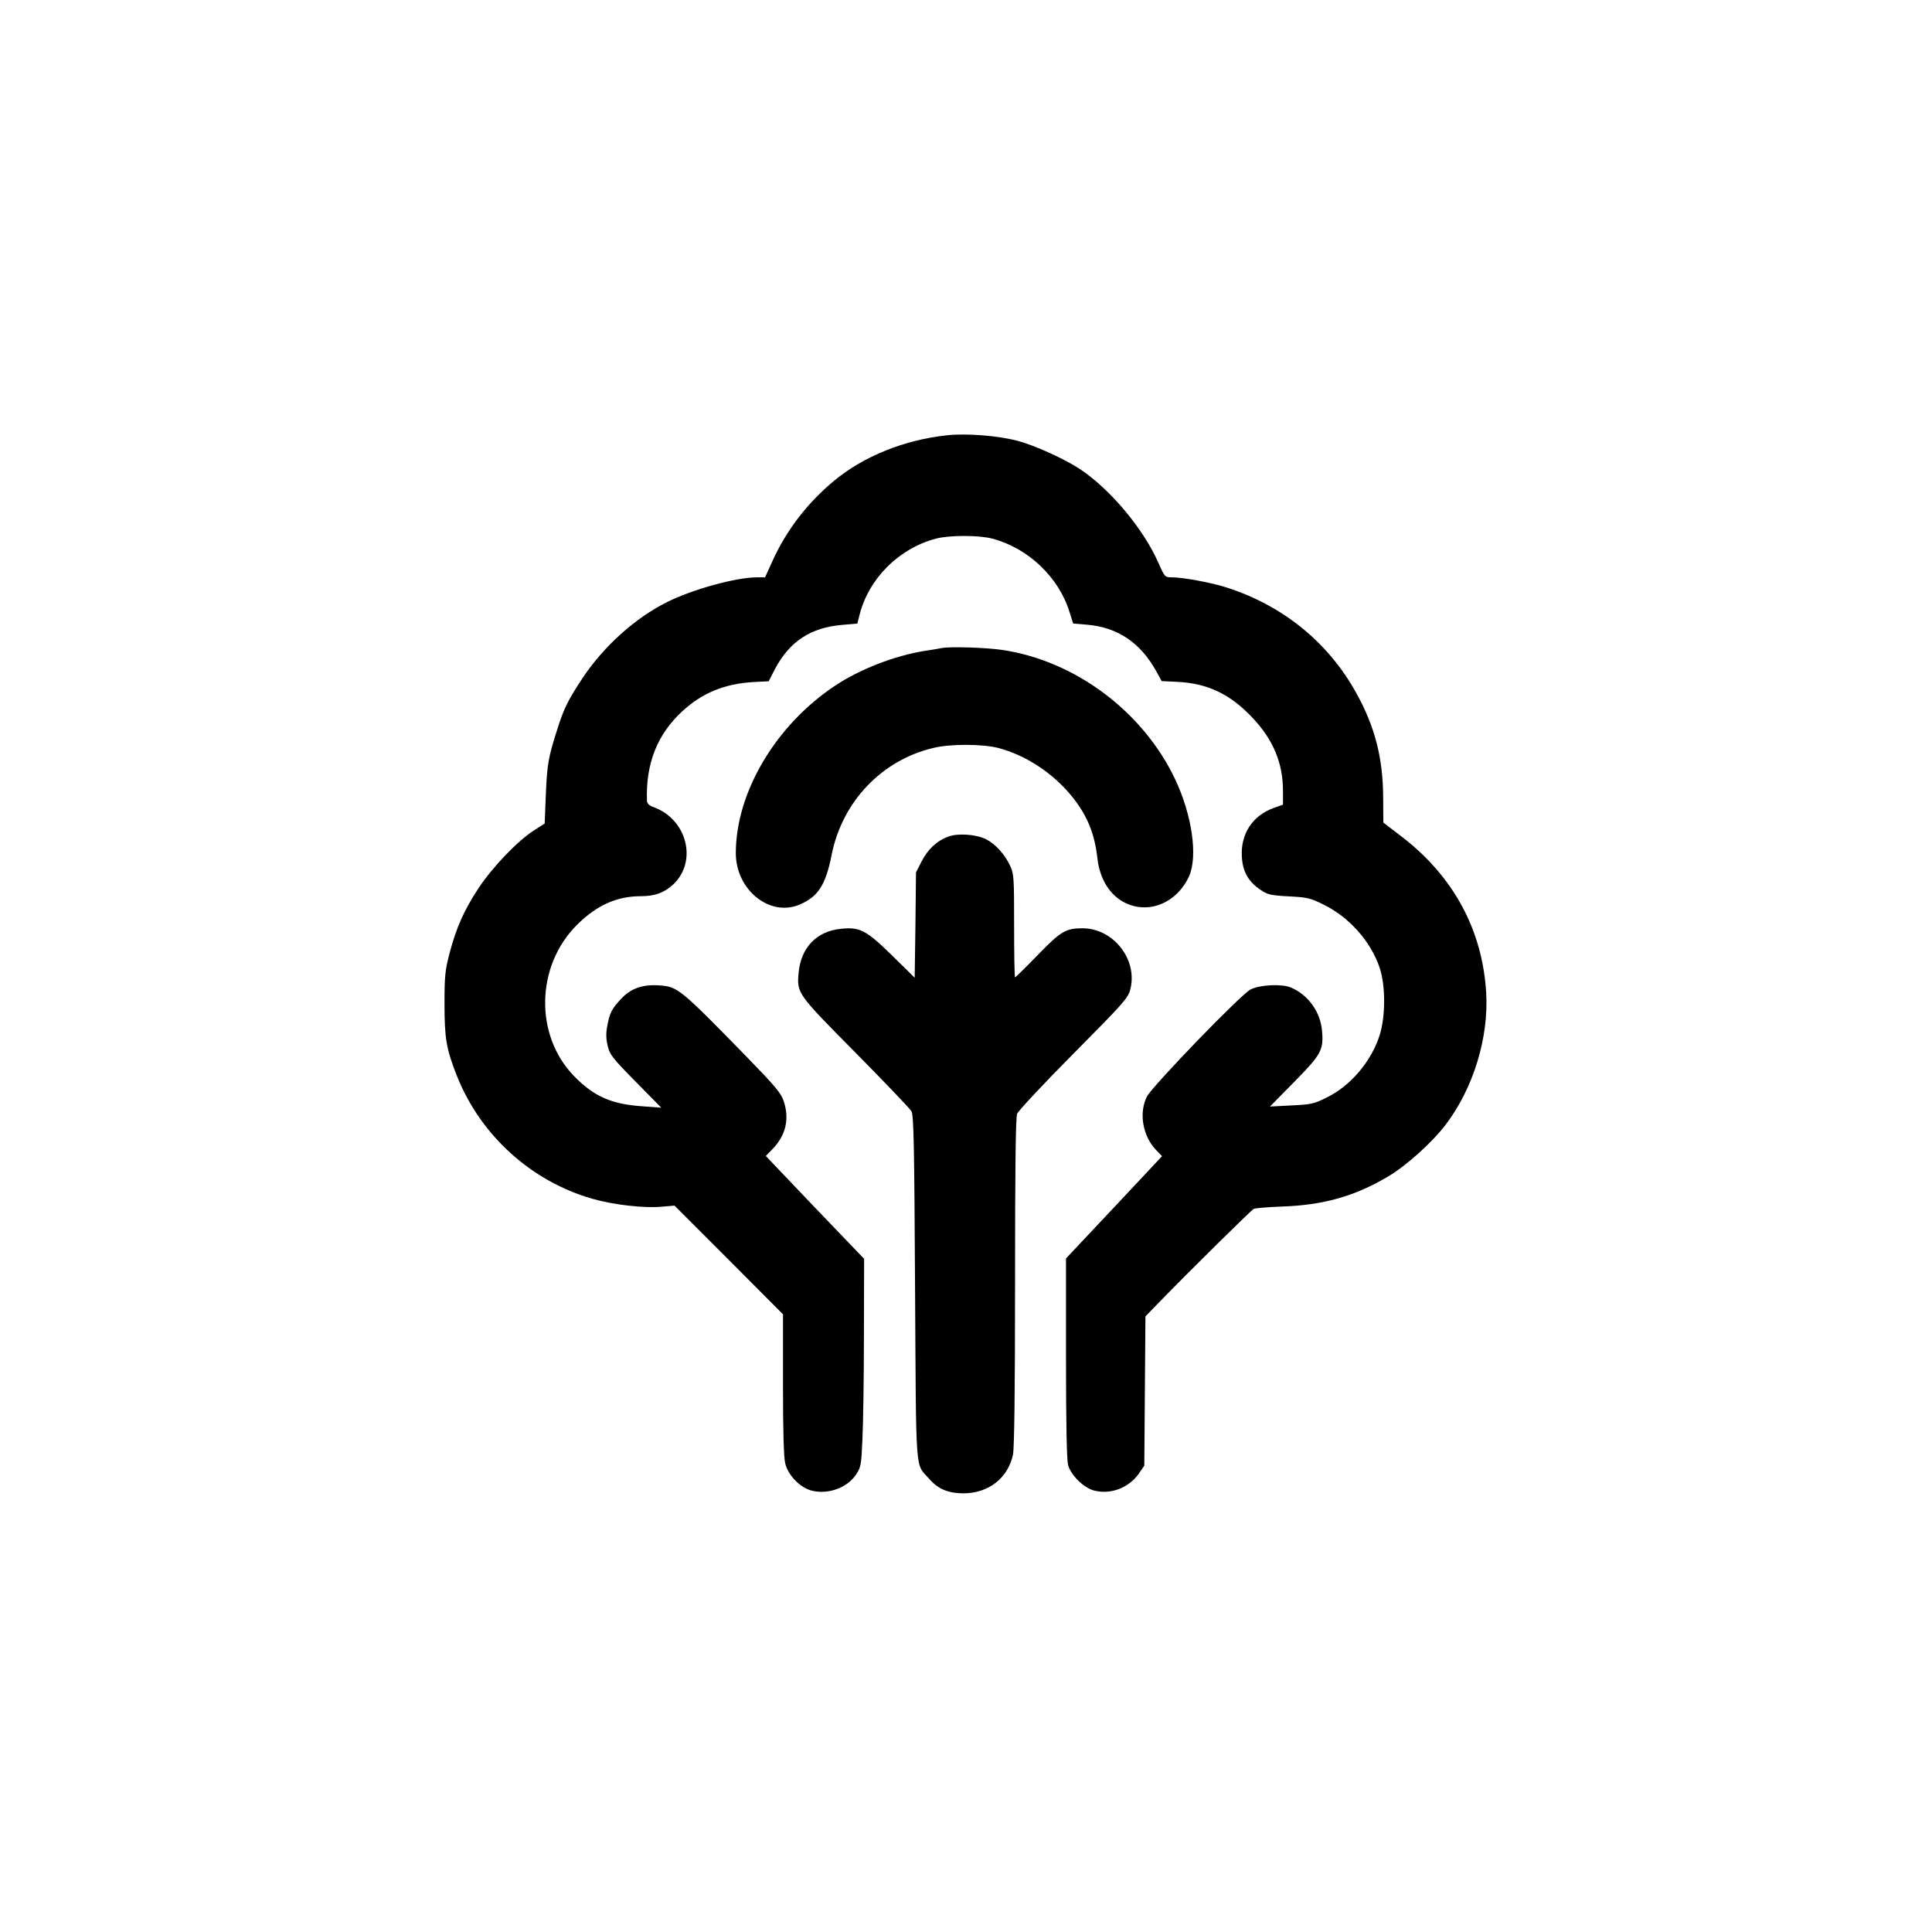
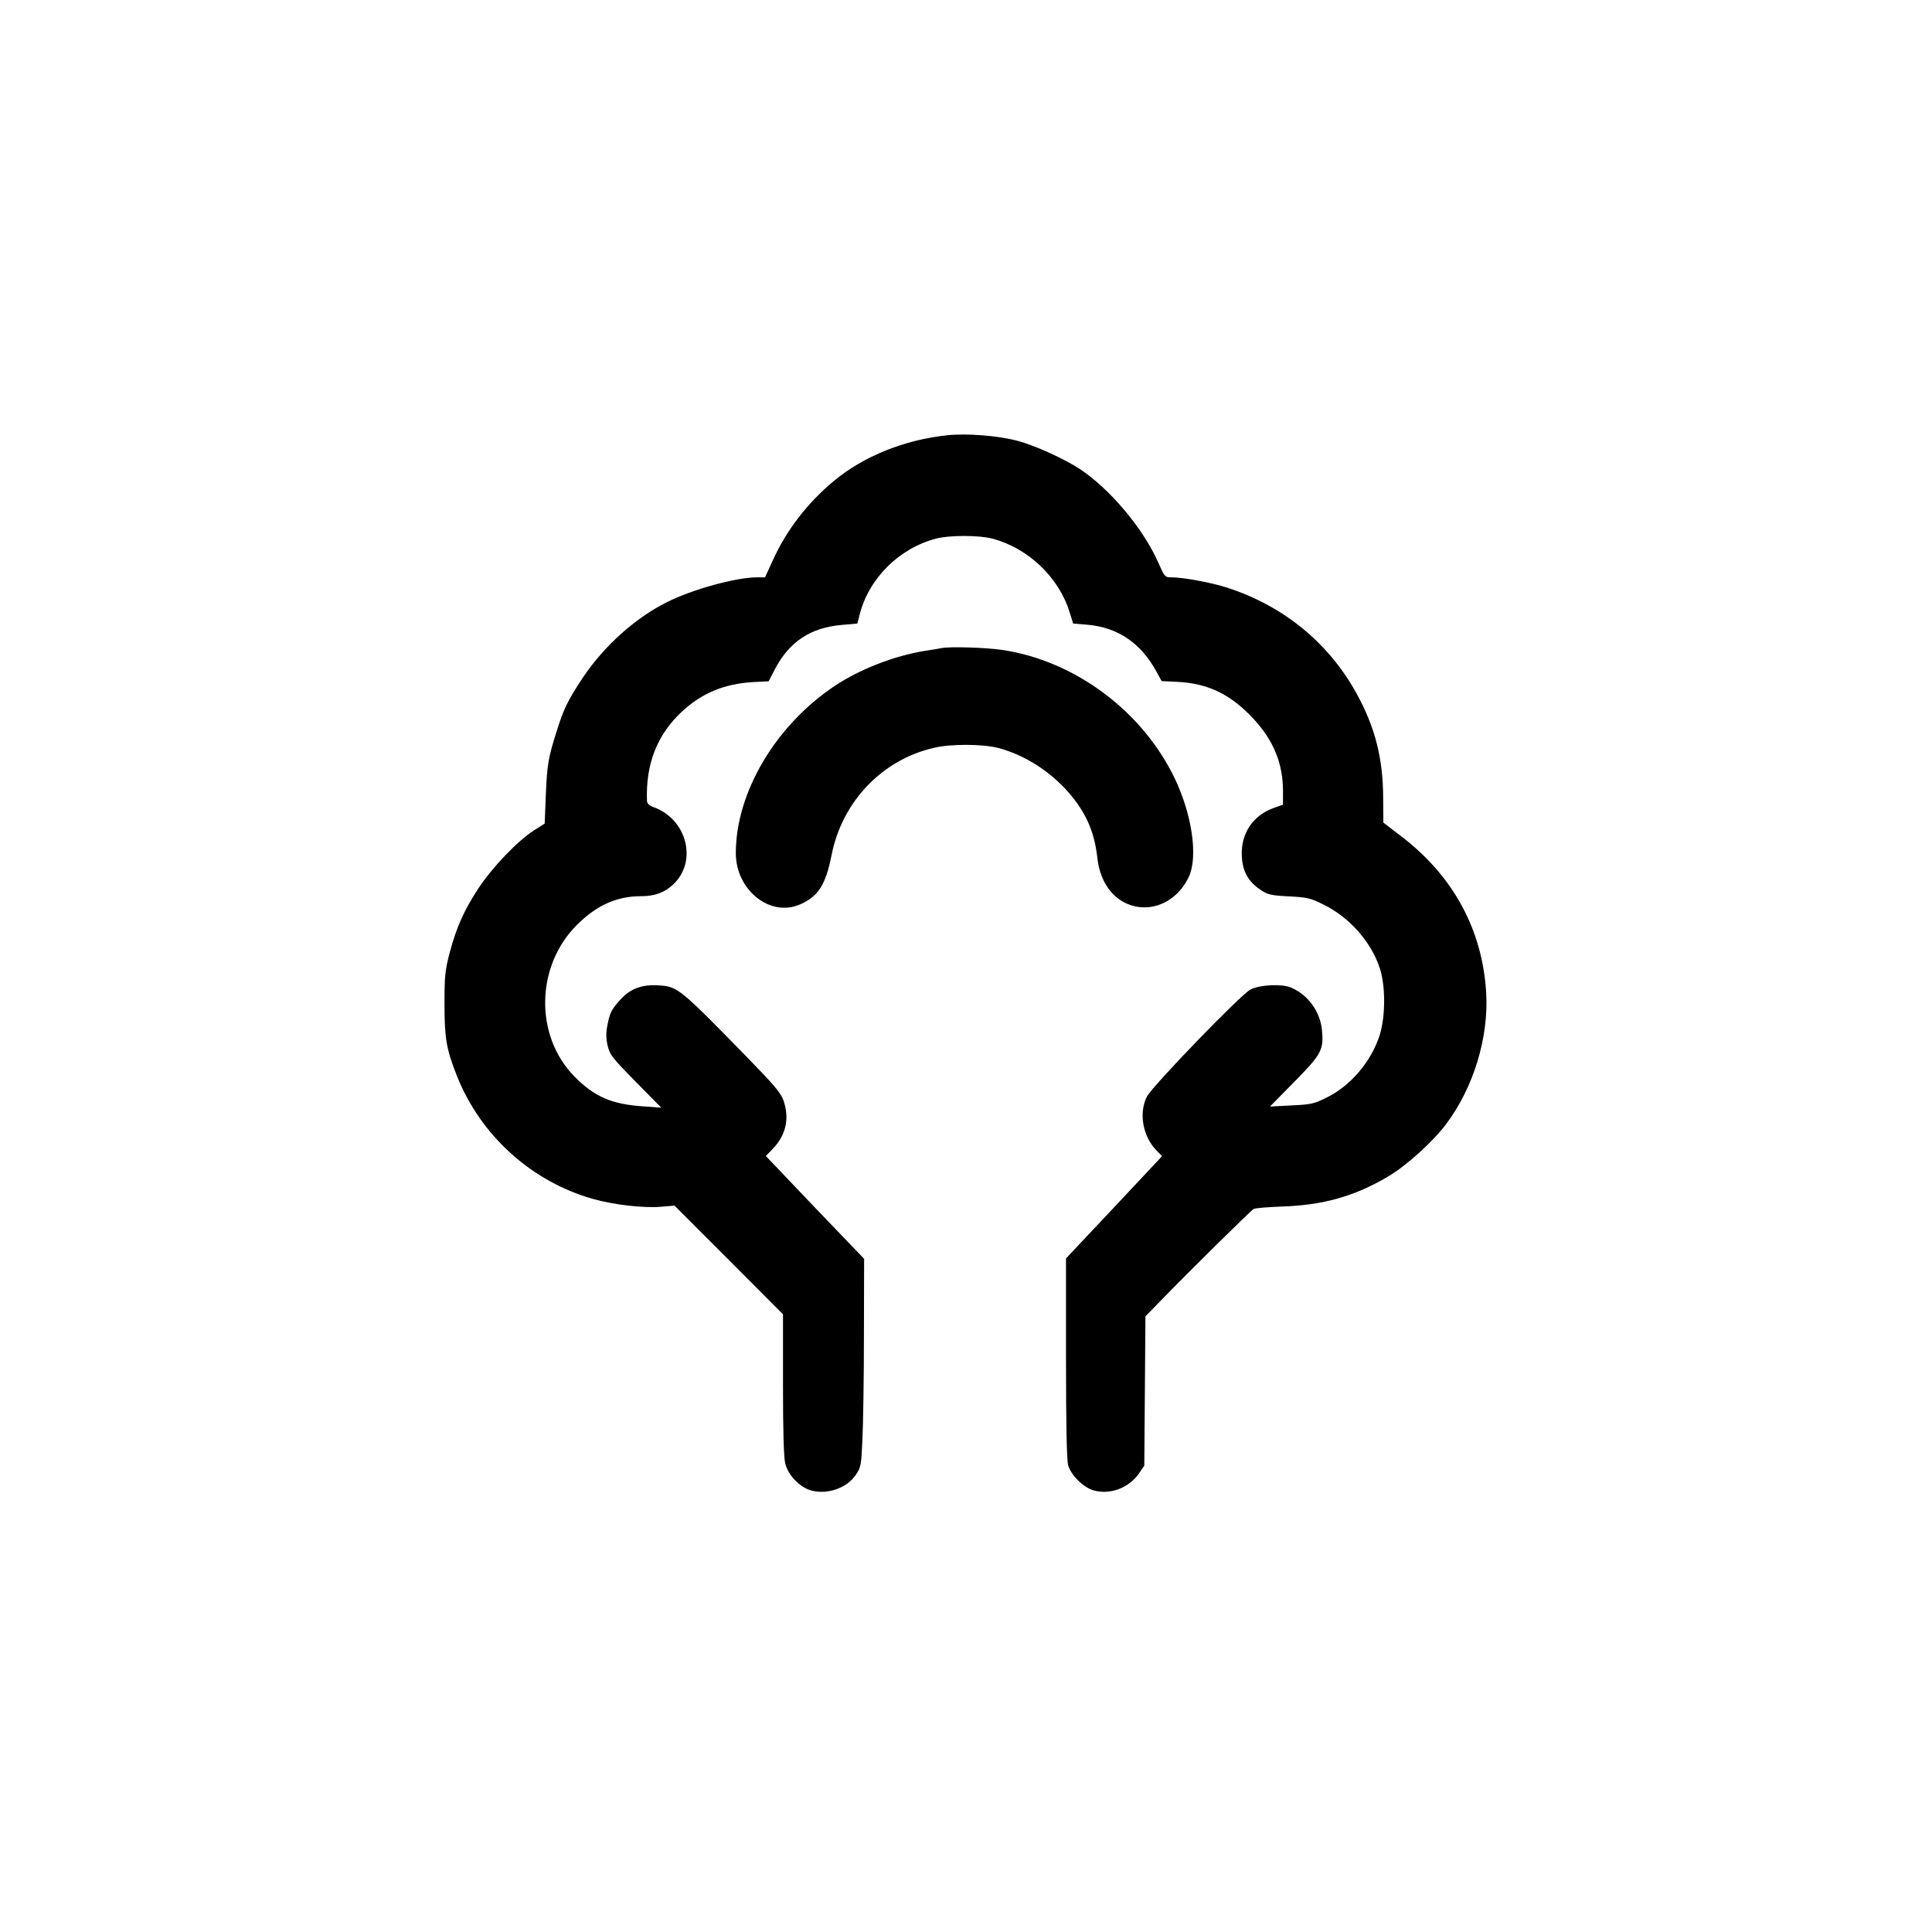
<svg xmlns="http://www.w3.org/2000/svg" version="1.0" width="1024pt" height="1024pt" viewBox="0 0 1024 1024" preserveAspectRatio="xMidYMid meet">
  <g transform="translate(0,1024) scale(0.1,-0.1)" fill="#000000" stroke="none">
    <path d="M5020 7933 c-226 -24 -442 -111 -599 -241 -142 -118 -252 -261 -326 -424 l-40 -88 -43 0 c-110 0 -343 -64 -476 -131 -169 -84 -334 -233 -445 -398 -81 -122 -103 -167 -139 -282 -46 -145 -52 -178 -59 -342 l-6 -152 -55 -35 c-87 -55 -220 -194 -294 -305 -79 -120 -118 -208 -155 -346 -24 -93 -27 -122 -27 -269 0 -182 9 -239 66 -383 125 -315 395 -559 719 -651 111 -32 273 -50 363 -42 l71 6 288 -288 287 -288 0 -373 c0 -248 4 -387 12 -418 15 -62 78 -127 138 -143 86 -23 189 13 236 83 27 40 29 50 35 187 4 80 8 328 8 551 l1 407 -261 272 -260 273 35 36 c71 73 92 161 59 257 -14 41 -46 79 -192 229 -356 365 -369 375 -464 382 -89 7 -153 -15 -205 -71 -51 -55 -60 -74 -73 -142 -8 -41 -7 -70 2 -108 11 -46 24 -63 148 -189 l136 -138 -95 7 c-168 11 -260 51 -366 159 -212 216 -205 586 15 804 104 103 210 151 339 151 73 0 124 19 171 63 129 123 72 345 -105 409 -23 8 -34 19 -35 33 -7 197 54 352 187 475 107 98 224 146 378 155 l80 4 34 66 c77 145 189 219 356 233 l80 7 12 47 c49 192 208 351 404 403 71 19 229 19 300 0 190 -50 353 -206 409 -390 l19 -60 73 -6 c164 -14 284 -96 368 -248 l28 -51 84 -4 c160 -8 280 -65 399 -192 109 -116 160 -239 160 -386 l0 -73 -48 -17 c-113 -40 -177 -138 -170 -258 4 -80 35 -134 100 -177 37 -25 54 -29 149 -34 98 -5 114 -9 183 -43 137 -67 250 -194 298 -334 32 -94 32 -257 1 -357 -44 -140 -154 -270 -281 -332 -68 -34 -82 -37 -187 -42 l-114 -6 128 130 c144 146 157 170 148 271 -8 100 -73 191 -165 230 -48 20 -163 15 -213 -10 -49 -23 -521 -512 -550 -568 -44 -86 -23 -210 50 -285 l30 -31 -254 -271 -255 -271 0 -527 c0 -356 4 -541 11 -568 15 -54 82 -120 137 -135 87 -23 183 13 237 88 l30 44 3 396 3 395 74 76 c160 165 485 485 499 493 9 5 75 10 148 13 220 7 387 54 563 158 98 57 239 185 309 278 146 194 227 460 213 698 -20 331 -172 613 -443 823 l-102 78 -1 133 c-1 209 -43 374 -142 553 -148 268 -386 462 -684 559 -83 27 -234 55 -296 55 -34 0 -36 2 -68 74 -80 183 -257 394 -419 501 -83 54 -237 124 -327 148 -105 28 -270 41 -375 30z" />
    <path d="M4990 6805 c-8 -2 -49 -9 -90 -15 -160 -26 -343 -97 -475 -185 -314 -209 -525 -565 -525 -887 0 -194 179 -339 337 -273 99 42 139 103 171 265 56 281 266 502 540 566 90 22 258 21 342 0 148 -39 292 -134 393 -259 79 -99 118 -193 133 -322 12 -113 65 -199 147 -240 126 -62 274 -1 339 140 48 106 16 327 -75 518 -171 357 -528 624 -913 682 -86 13 -278 19 -324 10z" />
-     <path d="M5026 5806 c-60 -22 -108 -67 -141 -131 l-30 -59 -3 -279 -4 -279 -121 119 c-136 133 -170 151 -271 140 -128 -13 -210 -99 -223 -231 -10 -111 -10 -111 302 -426 155 -157 288 -296 296 -310 12 -21 15 -185 19 -935 6 -1010 0 -928 72 -1010 49 -57 101 -79 183 -80 134 0 237 80 264 205 7 35 11 331 11 915 0 589 3 873 11 892 6 15 140 159 298 318 261 263 289 294 301 338 43 158 -87 327 -253 327 -88 0 -115 -16 -237 -142 -63 -65 -117 -118 -120 -118 -3 0 -5 123 -5 273 0 255 -1 275 -21 318 -28 60 -78 116 -128 141 -52 26 -148 33 -200 14z" />
  </g>
</svg>